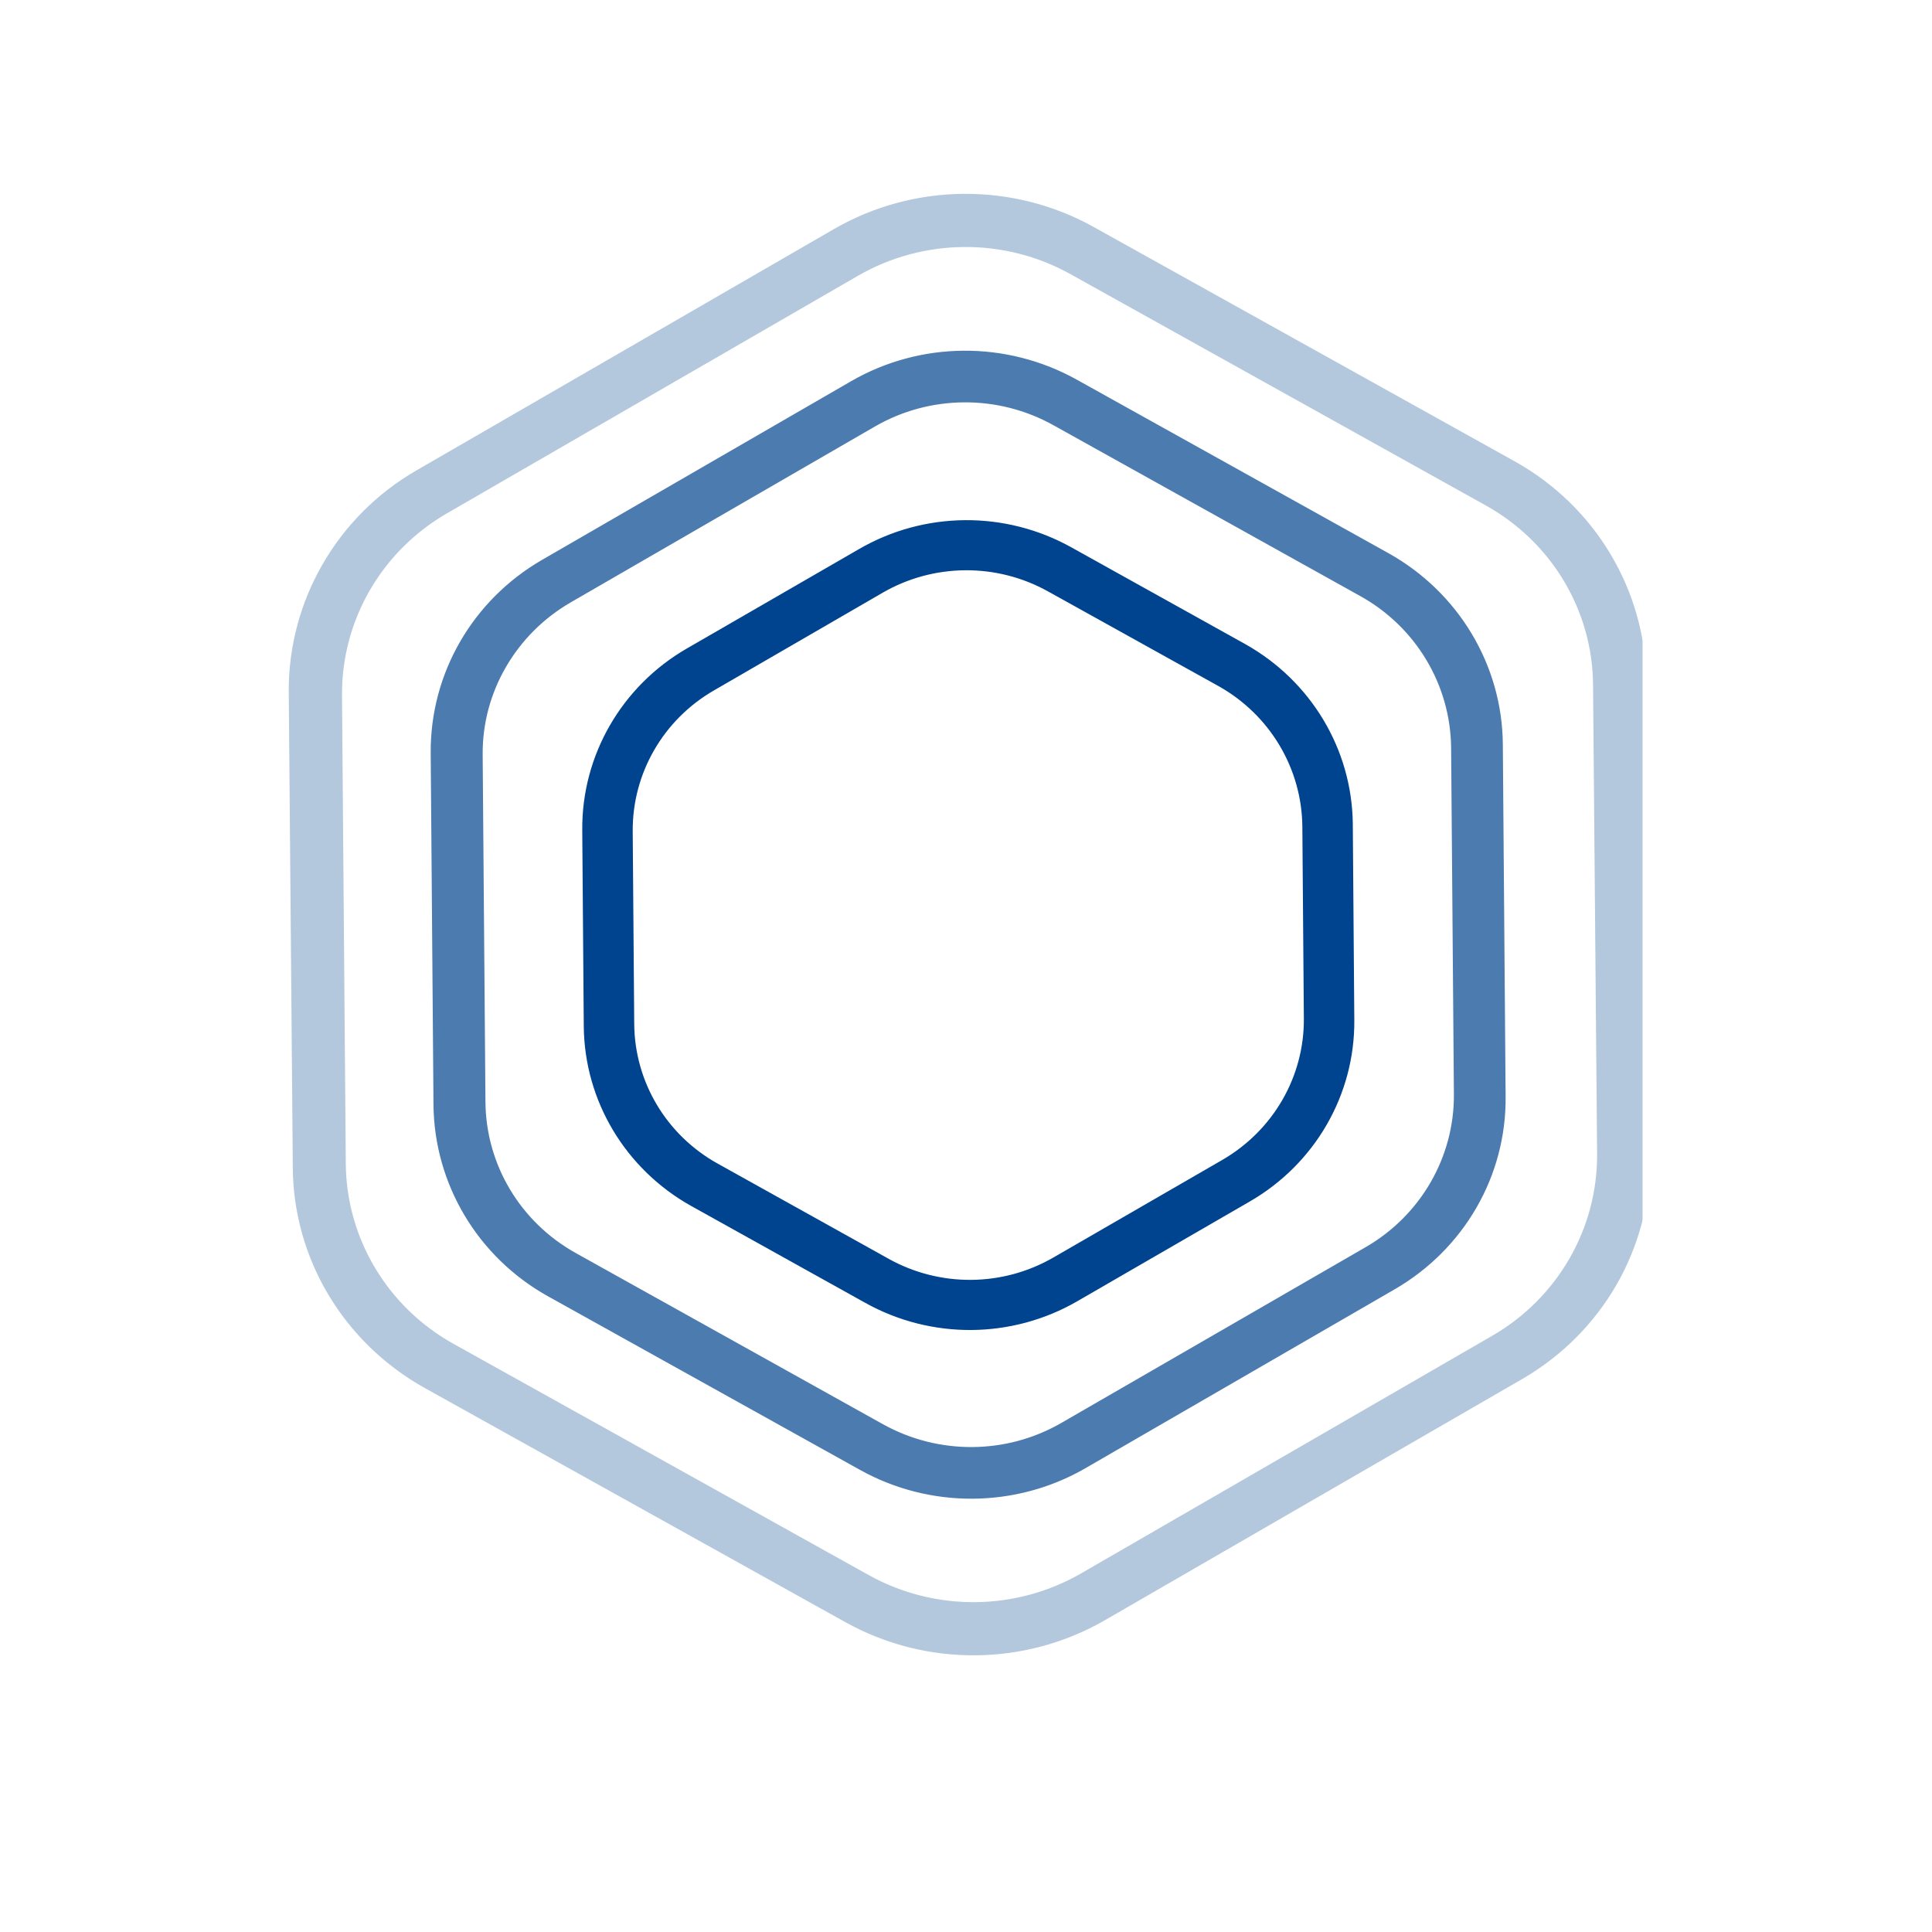
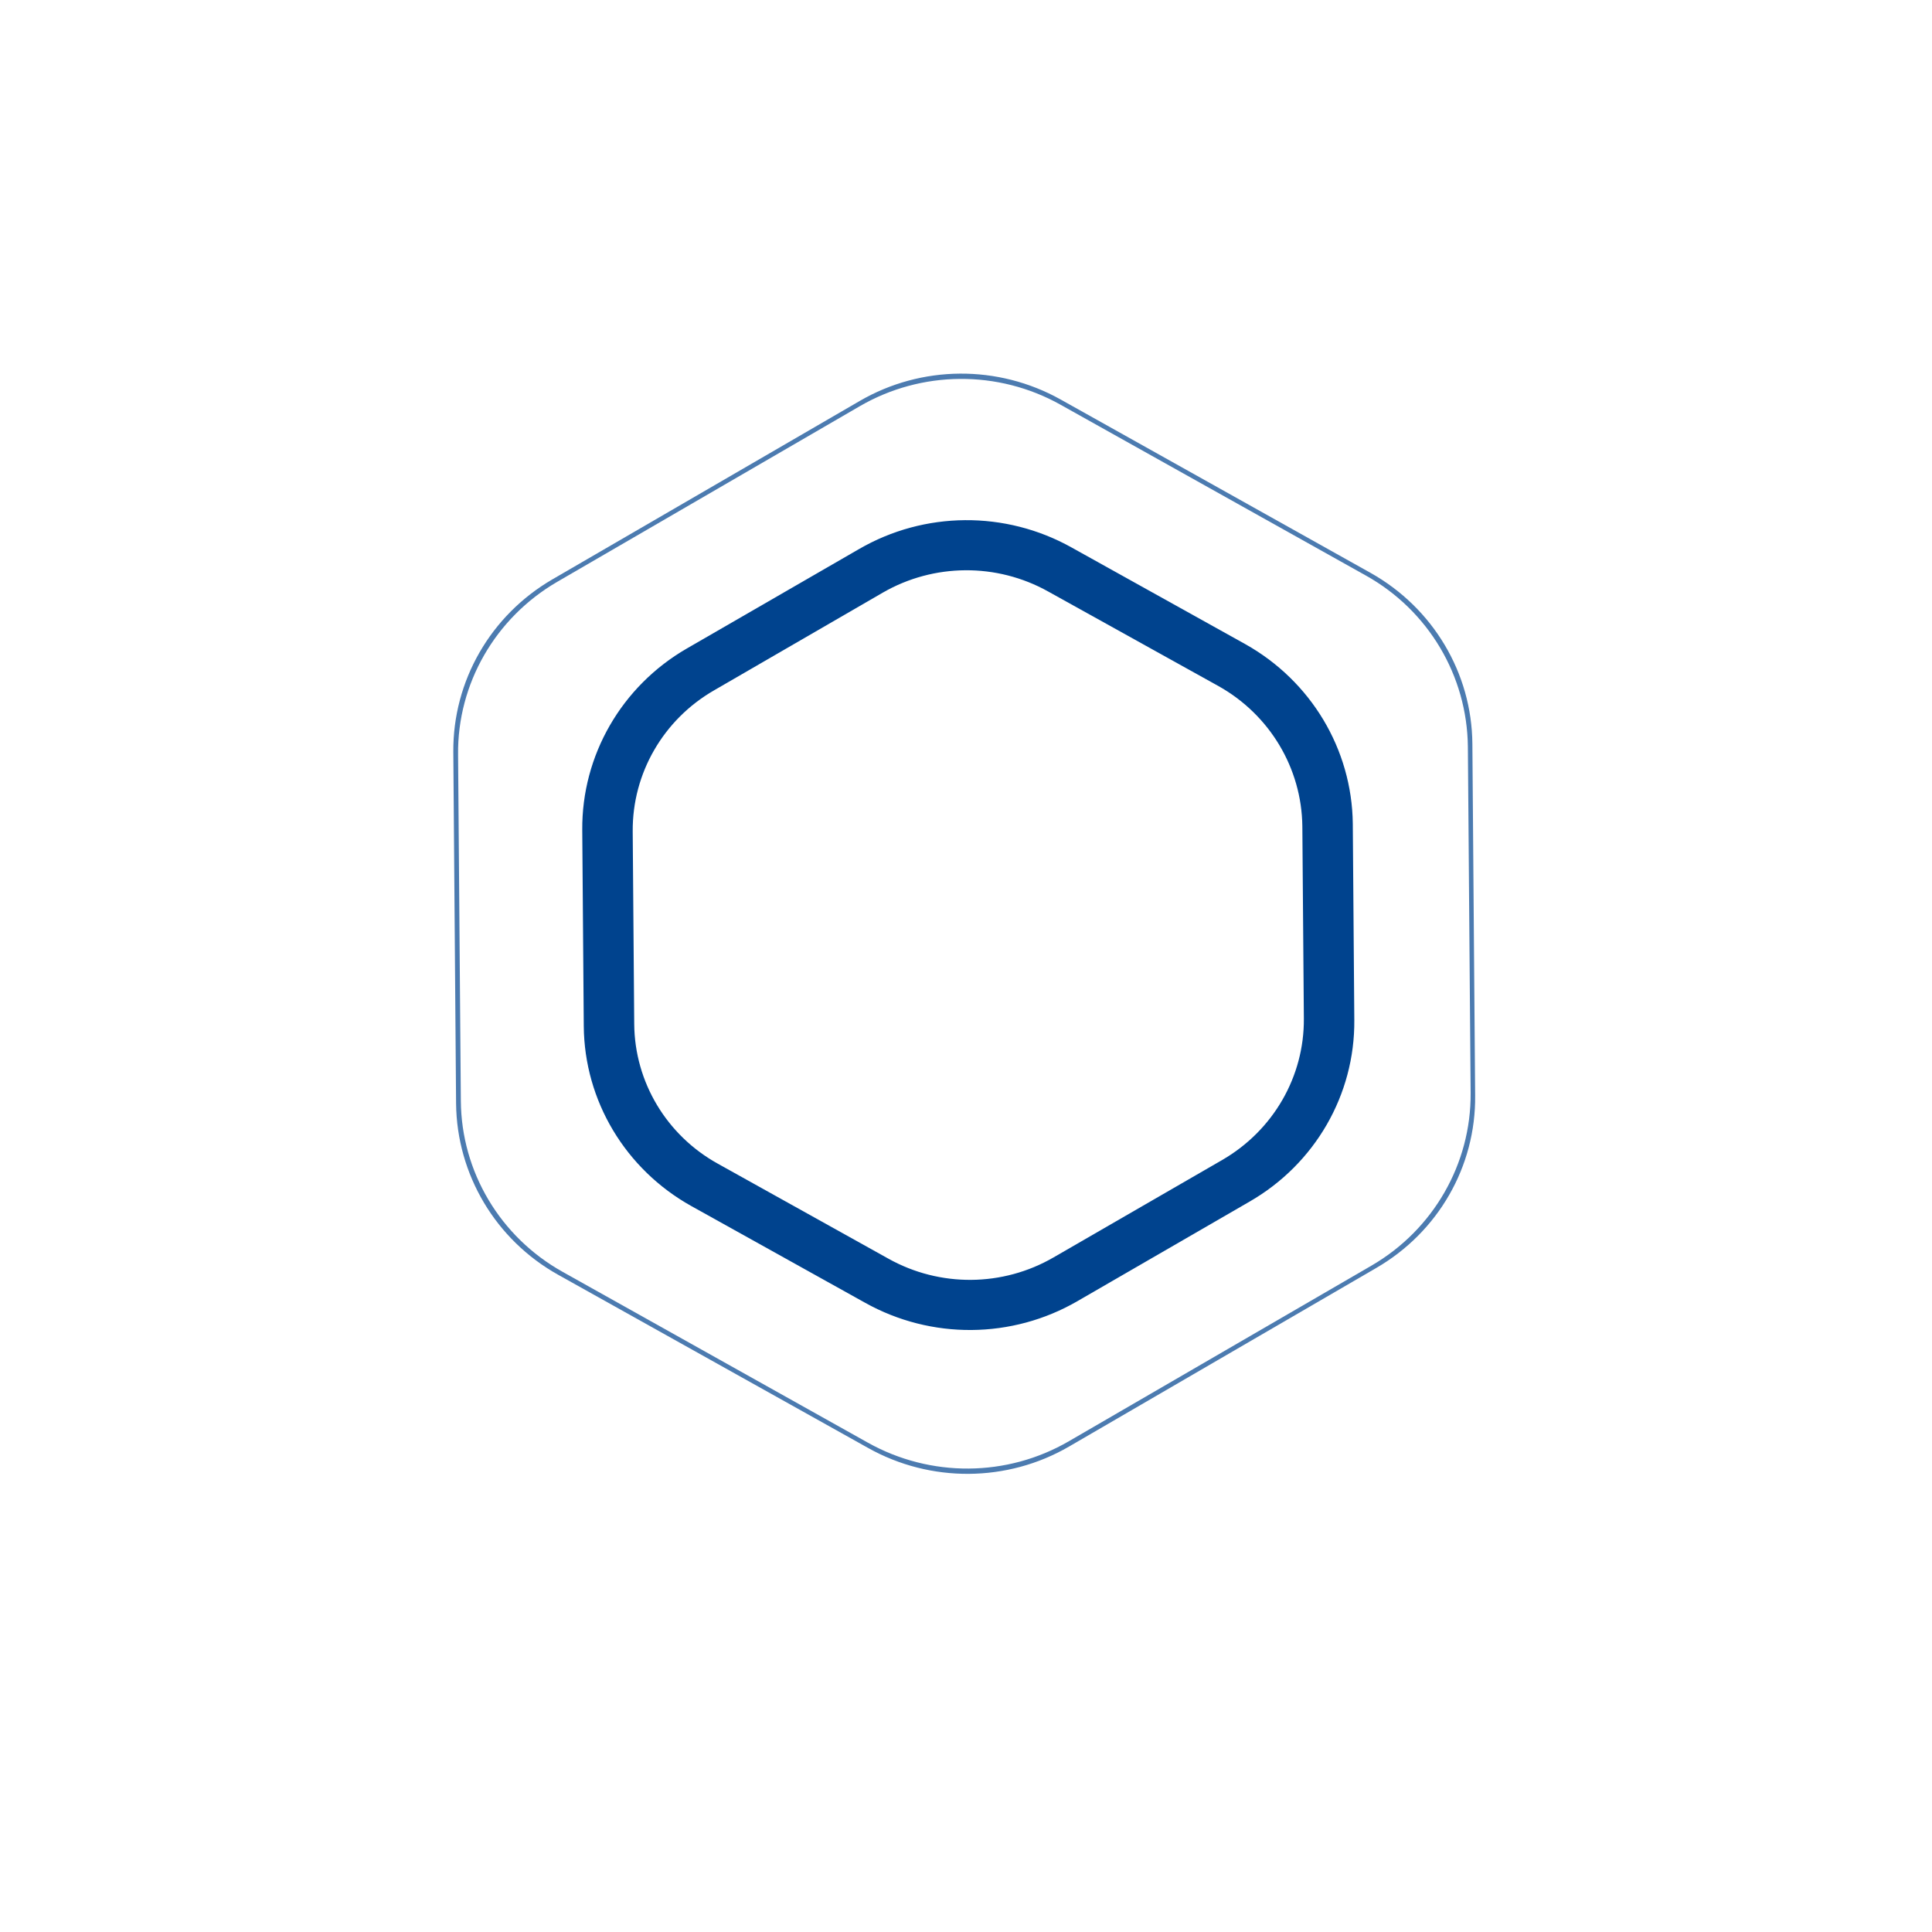
<svg xmlns="http://www.w3.org/2000/svg" width="40" zoomAndPan="magnify" viewBox="0 0 30 30" height="40" preserveAspectRatio="xMidYMid meet" version="1.0">
  <defs>
    <filter x="0%" y="0%" width="100%" height="100%" id="272df5f5be">
      <feColorMatrix values="0 0 0 0 1 0 0 0 0 1 0 0 0 0 1 0 0 0 1 0" color-interpolation-filters="sRGB" />
    </filter>
    <mask id="8ea2158c69">
      <g filter="url(#272df5f5be)">
        <rect x="-3" width="36" fill="#000000" y="-3" height="36" fill-opacity="0.7" />
      </g>
    </mask>
    <clipPath id="c9f37a2aa7">
-       <path d="M 0.359 0.18 L 19.641 0.18 L 19.641 20.387 L 0.359 20.387 Z M 0.359 0.18 " clip-rule="nonzero" />
-     </clipPath>
+       </clipPath>
    <clipPath id="0efdbd7b97">
      <rect x="0" width="20" y="0" height="21" />
    </clipPath>
    <clipPath id="28ee72b90a">
-       <path d="M 4.457 2.73 L 25.508 2.73 L 25.508 25.957 L 4.457 25.957 Z M 4.457 2.73 " clip-rule="nonzero" />
-     </clipPath>
+       </clipPath>
    <mask id="1ff0c3cff2">
      <g filter="url(#272df5f5be)">
        <rect x="-3" width="36" fill="#000000" y="-3" height="36" fill-opacity="0.3" />
      </g>
    </mask>
    <clipPath id="f76acb17b0">
      <path d="M 0.457 1 L 21.508 1 L 21.508 23.957 L 0.457 23.957 Z M 0.457 1 " clip-rule="nonzero" />
    </clipPath>
    <clipPath id="a2c13cea76">
      <path d="M 0.457 0.73 L 21.508 0.73 L 21.508 23.957 L 0.457 23.957 Z M 0.457 0.73 " clip-rule="nonzero" />
    </clipPath>
    <clipPath id="3c30d247f2">
      <rect x="0" width="22" y="0" height="24" />
    </clipPath>
  </defs>
  <path stroke-linecap="butt" transform="matrix(0.058, 0, 0, 0.057, 4.458, 2.732)" fill-opacity="1" fill="#00438e" fill-rule="nonzero" stroke-linejoin="miter" d="M 208.416 301.075 C 192.836 310.27 173.598 310.408 157.883 301.487 L 111.347 275.137 C 95.631 266.216 85.877 249.61 85.741 231.563 L 85.335 178.109 C 85.199 160.062 94.683 143.318 110.195 134.192 L 156.325 107.087 C 171.905 97.892 191.142 97.755 206.858 106.675 L 253.394 133.025 C 269.042 141.946 278.796 158.483 278.999 176.53 L 279.406 230.054 C 279.541 248.101 270.058 264.844 254.478 273.97 Z M 86.622 231.083 C 86.757 249.13 96.512 265.736 112.227 274.588 L 157.883 300.458 C 173.598 309.378 192.836 309.241 208.416 300.046 L 253.597 273.49 C 269.177 264.295 278.661 247.552 278.525 229.505 L 278.119 177.079 C 277.915 159.032 268.161 142.426 252.513 133.506 L 206.858 107.705 C 191.142 98.784 171.905 98.921 156.325 108.048 L 111.143 134.672 C 95.563 143.799 86.08 160.542 86.216 178.589 Z M 86.622 231.083 " stroke="#00438e" stroke-width="12.628" stroke-opacity="1" stroke-miterlimit="4" />
  <g mask="url(#8ea2158c69)">
    <g transform="matrix(1, 0, 0, 1, 5, 4)">
      <g clip-path="url(#0efdbd7b97)">
        <path fill="#00438e" d="M 11.602 18.461 C 10.641 19.02 9.449 19.027 8.48 18.484 L 3.664 15.793 C 2.695 15.25 2.094 14.238 2.082 13.137 L 2.039 7.676 C 2.031 6.574 2.617 5.555 3.578 4.996 L 8.348 2.227 C 9.309 1.668 10.496 1.66 11.469 2.203 L 16.281 4.895 C 17.25 5.438 17.855 6.449 17.863 7.551 L 17.906 13.012 C 17.918 14.113 17.332 15.133 16.367 15.691 Z M 2.156 13.094 C 2.164 14.195 2.766 15.207 3.738 15.75 L 8.477 18.402 C 9.449 18.945 10.637 18.938 11.598 18.379 L 16.297 15.652 C 17.258 15.094 17.844 14.07 17.836 12.973 L 17.793 7.594 C 17.781 6.492 17.18 5.48 16.211 4.938 L 11.469 2.285 C 10.5 1.742 9.309 1.75 8.348 2.309 L 3.652 5.035 C 2.691 5.594 2.102 6.617 2.113 7.715 Z M 2.156 13.094 " fill-opacity="1" fill-rule="nonzero" />
        <g clip-path="url(#c9f37a2aa7)">
          <path stroke-linecap="butt" transform="matrix(0.058, 0, 0, 0.057, -0.542, -1.268)" fill="none" stroke-linejoin="miter" d="M 210.583 346.57 C 193.92 356.383 173.259 356.52 156.46 346.982 L 72.939 299.703 C 56.14 290.165 45.708 272.392 45.505 253.041 L 44.76 157.111 C 44.624 137.76 54.785 119.85 71.449 110.038 L 154.157 61.386 C 170.821 51.574 191.413 51.437 208.28 60.975 L 291.734 108.254 C 308.533 117.792 319.033 135.564 319.168 154.915 L 319.913 250.846 C 320.116 270.196 309.956 288.106 293.224 297.919 Z M 46.792 252.287 C 46.927 271.637 57.359 289.41 74.226 298.948 L 156.393 345.541 C 173.259 355.079 193.852 354.942 210.516 345.129 L 292.005 297.233 C 308.669 287.42 318.829 269.442 318.694 250.159 L 317.949 155.67 C 317.746 136.319 307.314 118.547 290.515 109.009 L 208.28 62.416 C 191.481 52.878 170.821 53.015 154.157 62.827 L 72.736 110.724 C 56.072 120.537 45.843 138.515 46.047 157.797 Z M 46.792 252.287 " stroke="#00438e" stroke-width="12.628" stroke-opacity="1" stroke-miterlimit="4" />
        </g>
      </g>
    </g>
  </g>
  <g clip-path="url(#28ee72b90a)">
    <g mask="url(#1ff0c3cff2)">
      <g transform="matrix(1, 0, 0, 1, 4, 2)">
        <g clip-path="url(#3c30d247f2)">
          <g clip-path="url(#f76acb17b0)">
            <path fill="#00438e" d="M 12.898 22.82 C 11.777 23.469 10.391 23.48 9.258 22.848 L 2.754 19.211 C 1.625 18.574 0.918 17.395 0.91 16.109 L 0.848 8.73 C 0.84 7.449 1.523 6.254 2.645 5.605 L 9.09 1.863 C 10.211 1.215 11.598 1.203 12.73 1.836 L 19.234 5.473 C 20.363 6.105 21.066 7.289 21.078 8.57 L 21.137 15.949 C 21.148 17.234 20.465 18.426 19.344 19.078 Z M 1 16.059 C 1.012 17.34 1.715 18.523 2.848 19.156 L 9.258 22.742 C 10.391 23.375 11.777 23.363 12.898 22.715 L 19.25 19.027 C 20.371 18.375 21.055 17.184 21.047 15.898 L 20.984 8.625 C 20.977 7.34 20.273 6.16 19.141 5.527 L 12.73 1.941 C 11.598 1.309 10.211 1.32 9.09 1.969 L 2.738 5.656 C 1.617 6.309 0.934 7.5 0.941 8.785 Z M 1 16.059 " fill-opacity="1" fill-rule="nonzero" />
          </g>
          <g clip-path="url(#a2c13cea76)">
-             <path stroke-linecap="butt" transform="matrix(0.058, 0, 0, 0.057, 0.458, 0.732)" fill="none" stroke-linejoin="miter" d="M 215.731 388.017 C 196.291 399.407 172.243 399.613 152.599 388.497 L 39.815 324.612 C 20.238 313.427 7.978 292.704 7.842 270.128 L 6.758 140.505 C 6.623 117.998 18.477 97 37.918 85.609 L 149.686 19.871 C 169.127 8.481 193.175 8.275 212.819 19.391 L 325.603 83.276 C 345.18 94.392 357.373 115.184 357.576 137.692 L 358.592 267.314 C 358.795 289.89 346.941 310.819 327.5 322.279 Z M 9.4 269.236 C 9.603 291.743 21.796 312.535 41.44 323.651 L 152.599 386.644 C 172.243 397.761 196.291 397.555 215.731 386.164 L 325.874 321.387 C 345.315 309.927 357.169 288.998 357.034 266.422 L 355.95 138.652 C 355.815 116.076 343.622 95.353 323.978 84.237 L 212.819 21.244 C 193.175 10.127 169.127 10.333 149.686 21.724 L 39.544 86.501 C 20.103 97.961 8.249 118.89 8.384 141.466 Z M 9.4 269.236 " stroke="#00438e" stroke-width="12.628" stroke-opacity="1" stroke-miterlimit="4" />
-           </g>
+             </g>
        </g>
      </g>
    </g>
  </g>
</svg>